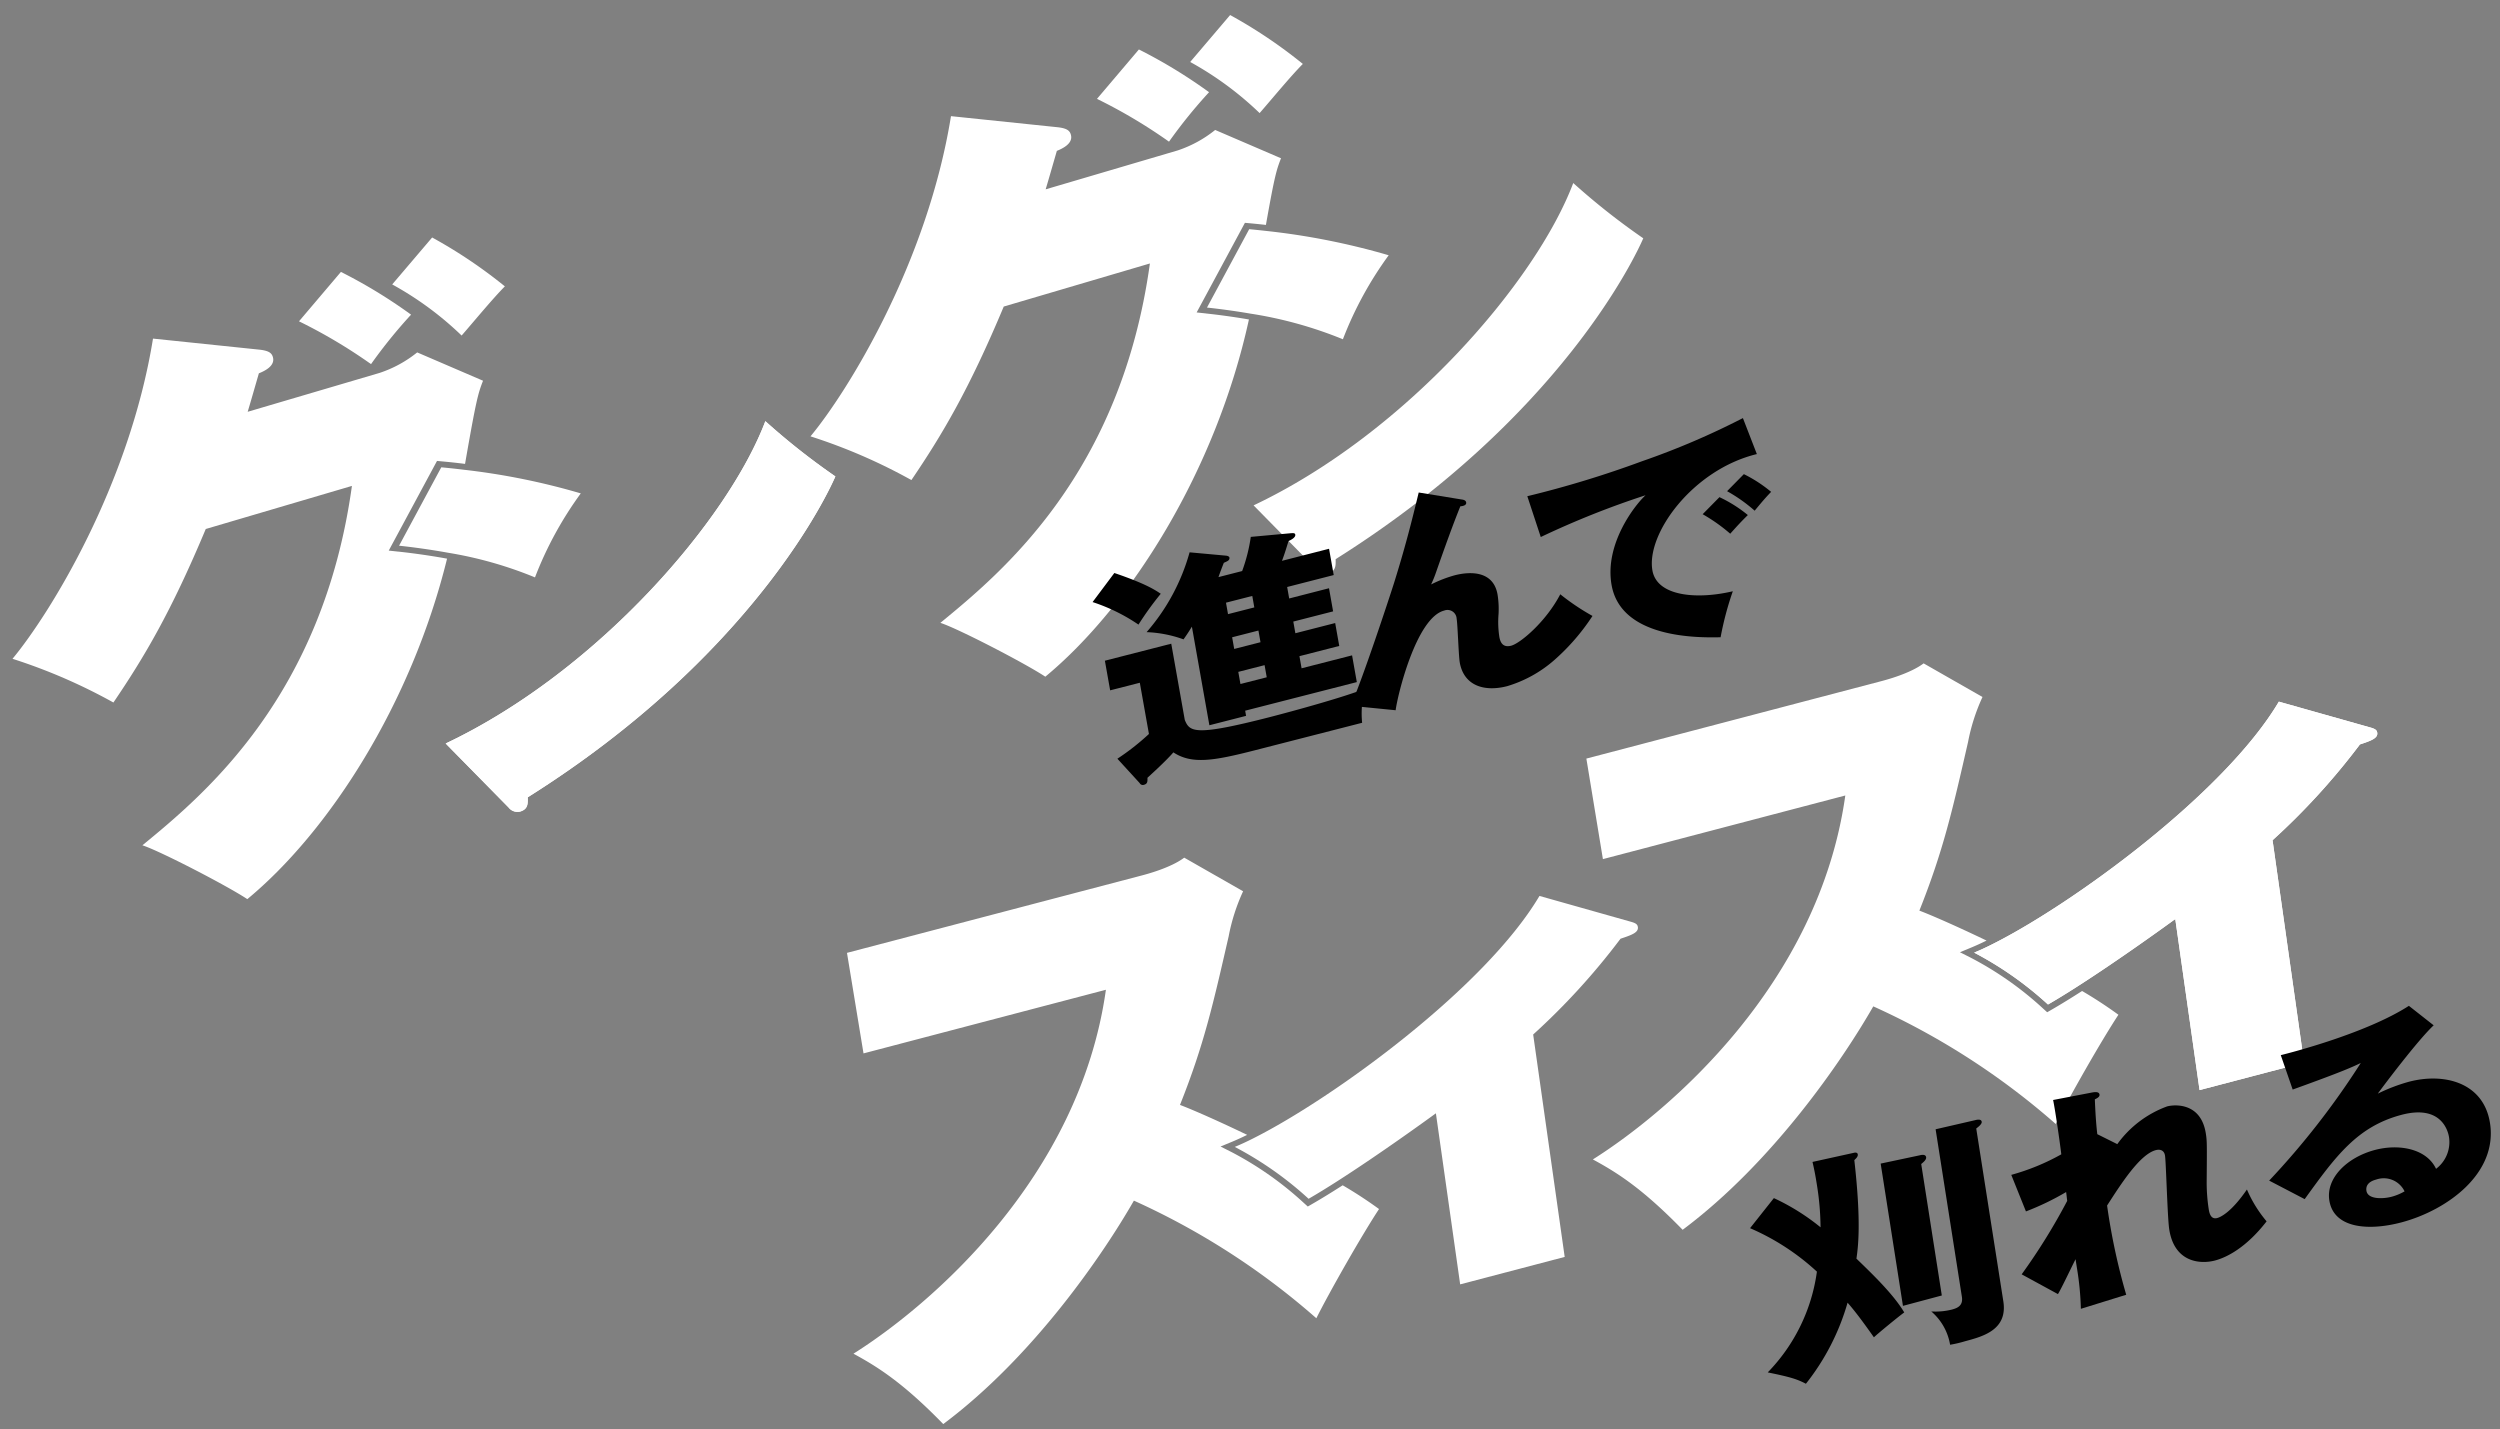
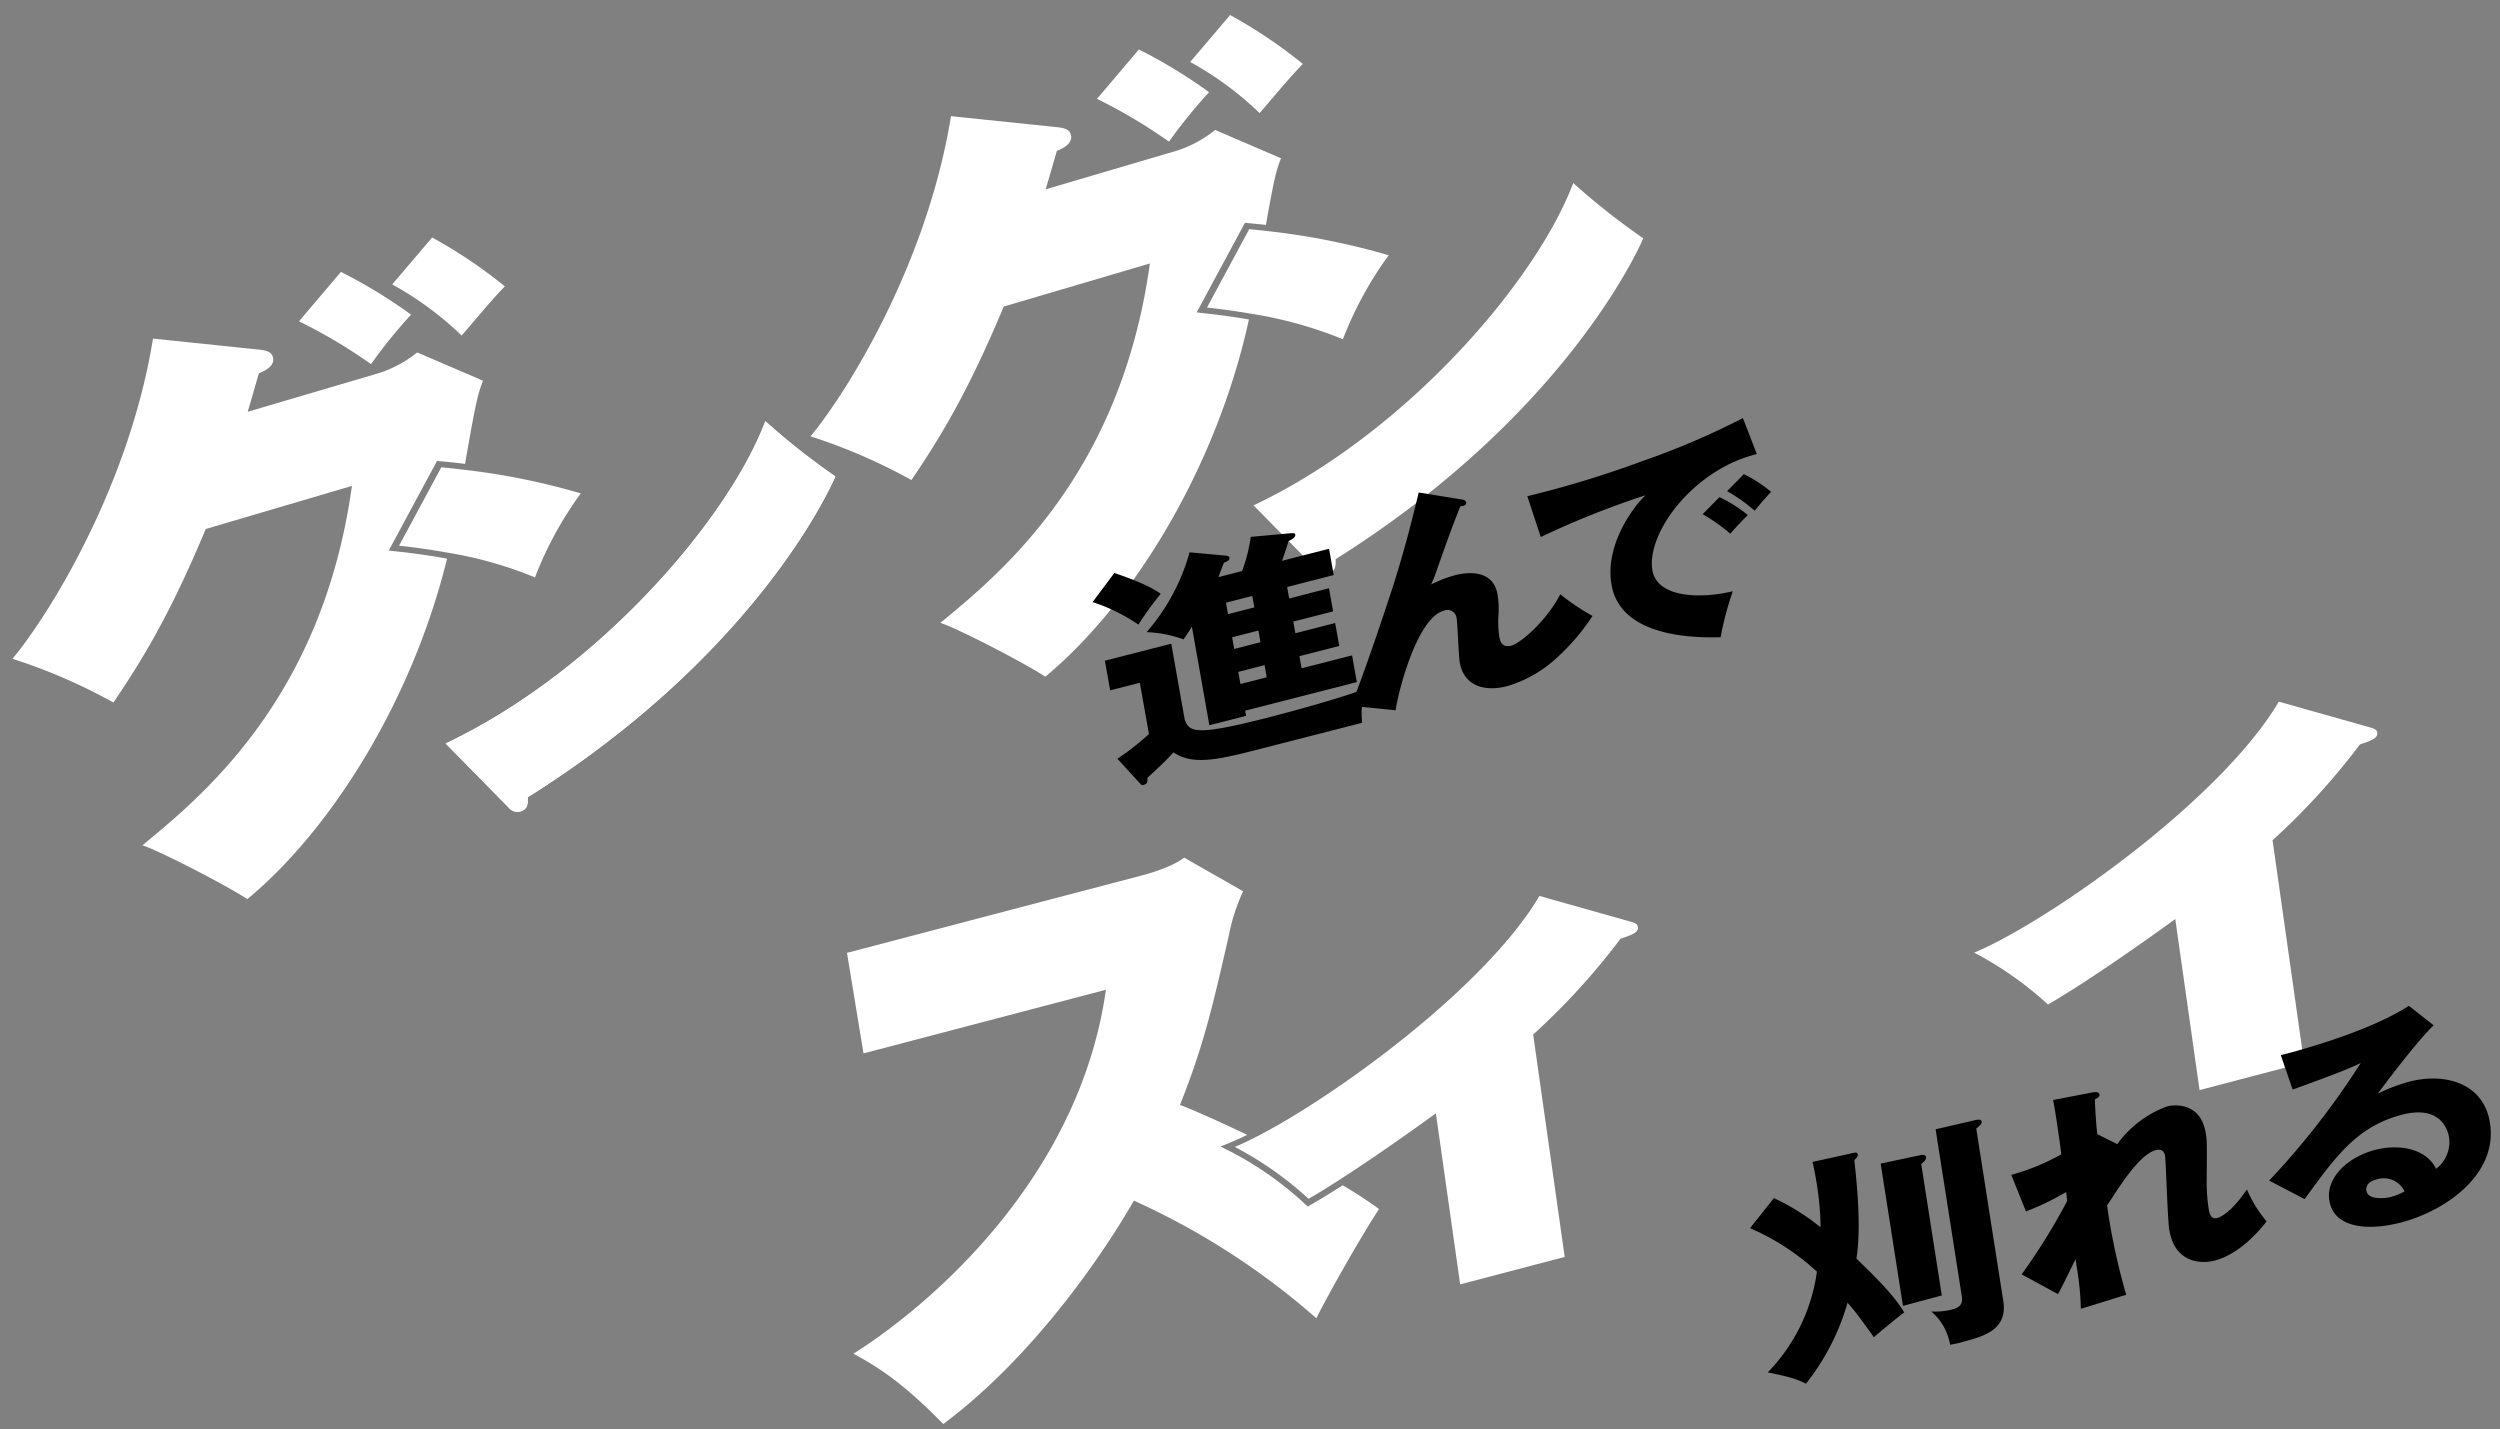
<svg xmlns="http://www.w3.org/2000/svg" width="404" height="231" viewBox="0 0 404 231">
  <rect x="0" y="0" width="404" height="231" fill="#808080" stroke="none" />
  <defs>
    <clipPath id="clip-path">
      <rect id="長方形_226" data-name="長方形 226" width="404" height="231" transform="translate(2347 110)" fill="none" />
    </clipPath>
  </defs>
  <g id="マスクグループ_2" data-name="マスクグループ 2" transform="translate(-2347 -110)" clip-path="url(#clip-path)">
    <g id="グループ_329" data-name="グループ 329" transform="translate(2406.03 -11.464) rotate(-24)">
      <g id="グループ_1" data-name="グループ 1" transform="translate(-111.246 97.658) rotate(21)">
        <path id="パス_28" data-name="パス 28" d="M12.789,58.69c-.04.934.011,1.915-1.344,2.238a1.8,1.8,0,0,1-1.83-.753L0,49.316C25.26,38.926,47.523,15.5,54.315,0A111.876,111.876,0,0,0,65.147,9.512c-1.229,2.474-14.71,28.163-52.358,49.178" transform="translate(69.187 61.608)" fill="#fff" />
        <path id="パス_37" data-name="パス 37" d="M64.886,34l-1.519-.245L71.915,19.7l.8.115c.849.122,1.708.257,2.571.4,1.814-7.838,2.17-8.787,3-10.627L67.9,4.462a19.391,19.391,0,0,1-6.216,2.985L40.042,12.611c.623-1.749,1.033-2.948,2.131-6.112.947-.326,2.632-1.028,2.42-2.378-.122-.772-.582-1.162-2.02-1.419L25.381,0C20.3,23.526,6.393,43.556,0,50.485a89.83,89.83,0,0,1,15.916,7.908c5.371-7.085,10.053-14.106,16.371-27.221l23.949-5.716C49.762,59.121,29.848,73.981,19.384,81.681c2.759,1.042,13.425,7.3,16.478,9.576C50.1,80.687,65.082,59.618,71.744,35.332c-2.841-.643-5.3-1.078-6.858-1.327" transform="translate(130.658 13.957)" fill="#fff" />
        <path id="パス_25" data-name="パス 25" d="M63.15,36.451l-1.519-.245,8.548-14.062.8.115c1.218.175,2.458.376,3.7.6,2.352-10.3,2.692-11.24,3.605-13.269L67.9,4.462a19.378,19.378,0,0,1-6.216,2.985L40.042,12.612c.623-1.749,1.031-2.948,2.13-6.112.947-.324,2.633-1.028,2.421-2.379-.123-.77-.583-1.161-2.022-1.419L25.381,0C20.3,23.525,6.392,43.556,0,50.485a89.994,89.994,0,0,1,15.915,7.908c5.37-7.084,10.054-14.106,16.371-27.221l23.95-5.716c-6.475,33.666-26.39,48.525-36.853,56.226,2.758,1.042,13.425,7.3,16.476,9.575C49.578,81.077,63.981,61.157,70.975,38c-3.246-.769-6.095-1.276-7.824-1.552" transform="translate(0 43.106)" fill="#fff" />
        <path id="パス_26" data-name="パス 26" d="M18.162,8.5A78.865,78.865,0,0,0,6.842,0L0,7.237a52.661,52.661,0,0,1,10.77,8.836c2.146-2.215,5.3-5.667,7.392-7.569" transform="translate(64.442 29.15)" fill="#fff" />
        <path id="パス_27" data-name="パス 27" d="M18.142,7.491A82.318,82.318,0,0,0,7.184,0L0,7.618a84.243,84.243,0,0,1,11.264,7.519,81.375,81.375,0,0,1,6.878-7.645" transform="translate(49.087 33.933)" fill="#fff" />
        <path id="パス_29" data-name="パス 29" d="M54.315,0C47.523,15.5,25.26,38.926,0,49.316L9.615,60.175a1.8,1.8,0,0,0,1.83.753c1.354-.323,1.3-1.3,1.344-2.238,37.647-21.015,51.129-46.7,52.358-49.179A111.73,111.73,0,0,1,54.315,0" transform="translate(69.188 61.609)" fill="#fff" />
        <path id="パス_30" data-name="パス 30" d="M21.666,18.556a58.521,58.521,0,0,1,8.1-13.168A111.481,111.481,0,0,0,11.124.588C9.9.371,8.678.173,7.474,0L0,12.292c2.112.34,4.894.852,7.912,1.565a63.935,63.935,0,0,1,13.755,4.7" transform="translate(63.34 66.317)" fill="#fff" />
        <path id="パス_31" data-name="パス 31" d="M10,.393C9.15.252,8.307.12,7.474,0L0,12.292c1.877.3,4.289.741,6.922,1.336a66.1,66.1,0,0,1,14.744,4.928,58.51,58.51,0,0,1,8.1-13.168A113.872,113.872,0,0,0,10,.393" transform="translate(195.733 34.721)" fill="#fff" />
        <path id="パス_32" data-name="パス 32" d="M54.315,0C47.523,15.5,25.26,38.926,0,49.316L9.615,60.175a1.8,1.8,0,0,0,1.83.753c1.354-.323,1.3-1.3,1.344-2.238,37.647-21.015,51.129-46.7,52.358-49.179A111.733,111.733,0,0,1,54.315,0" transform="translate(201.58 30.013)" fill="#fff" />
        <path id="パス_36" data-name="パス 36" d="M18.163,8.506A79.088,79.088,0,0,0,6.844,0L0,7.237a52.781,52.781,0,0,1,10.773,8.836c2.146-2.213,5.295-5.666,7.391-7.567" transform="translate(195.1 0)" fill="#fff" />
        <path id="パス_38" data-name="パス 38" d="M18.143,7.491A82.327,82.327,0,0,0,7.183,0L0,7.618a83.978,83.978,0,0,1,11.263,7.518,81.07,81.07,0,0,1,6.88-7.646" transform="translate(179.746 4.784)" fill="#fff" />
        <path id="パス_33" data-name="パス 33" d="M3.76,4.926c5,2,6.446,3.092,7.312,3.744a51,51,0,0,0-3.856,4.789A29.285,29.285,0,0,0,0,9.433Zm8.584,11.89,1.537,12.406c.684,2,1.474,2.741,13.646.294,3.958-.8,12.2-2.6,15.713-3.8a14.969,14.969,0,0,0-.761,5.478L24.9,34.732c-6.682,1.343-10.251,1.761-13.131-.361-1.429,1.488-4.247,3.742-4.4,3.886-.008.64-.052.986-.649,1.106a.566.566,0,0,1-.65-.32L2.679,34.923a38.5,38.5,0,0,0,5.3-3.727L6.941,22.853l-4.852.975L1.49,19Zm19.415-6.3L38.271,9.2l.467,3.769-6.512,1.309.236,1.9,6.512-1.309.462,3.733-6.511,1.309.245,1.976,8.257-1.66.539,4.355-18.259,3.67.1.842-6,1.206L15.82,14.242c-.776,1.131-1.08,1.492-1.456,1.98a19.7,19.7,0,0,0-5.9-1.478A33.01,33.01,0,0,0,16.076,2.226l5.863.847c.311.05.5.2.518.308.059.476-.32.589-.944.827-.378.826-.617,1.362-.985,2.261L24.4,5.691A26.754,26.754,0,0,0,26.082.252L32.551,0c.392,0,.695-.027.731.266.059.476-.769.83-1.143.98-.427,1.136-.714,1.981-1.226,3.134l7.7-1.549.53,4.282L31.528,8.646Zm-5.935-.72-4.3.864.231,1.867,4.3-.864Zm.7,5.636-4.3.864.236,1.9,4.3-.864Zm.7,5.635-4.3.864.245,1.976,4.3-.864Z" transform="translate(174.78 84.138)" />
        <path id="パス_34" data-name="パス 34" d="M19.581,1.479c.4.07.718.193.758.525.058.478-.581.57-.971.574-1.272,2.709-2.851,6.46-4.62,10.779-.338.784-.479,1.039-.759,1.587a20.415,20.415,0,0,1,3.877-1.278c2.623-.533,6.287-.373,6.756,3.452a14.892,14.892,0,0,1,0,3.167,15.741,15.741,0,0,0-.065,3.708c.117.956.521,1.779,1.833,1.512,1.481-.3,5.809-3.556,8.358-7.882a37.3,37.3,0,0,0,5.017,3.768,34.8,34.8,0,0,1-6.54,6.8A20.388,20.388,0,0,1,25.407,32c-3.936.8-7.01-.573-7.456-4.214-.136-1.1-.012-6.1-.134-7.1a1.479,1.479,0,0,0-1.951-1.413C11.3,20.2,7.612,32.6,7.2,34.945L0,33.846C2.226,29.36,7.008,17.079,8.022,14.384,10.075,8.84,11.32,4.855,12.764,0Z" transform="translate(215.574 78.647)" />
        <path id="パス_35" data-name="パス 35" d="M37.4,5.925C26.9,7.9,18.83,17.882,19.562,23.827c.525,4.257,7.018,5.088,12.8,4.031A50.531,50.531,0,0,0,30,35.181c-3.535-.112-16.071-.586-17.152-9.357-.837-6.789,4.628-12.9,6.25-14.2A141.357,141.357,0,0,0,1.826,17.485L0,10.783A166.079,166.079,0,0,0,18.773,6.12,124.8,124.8,0,0,0,35.453,0ZM31,12.561A21.782,21.782,0,0,1,35.43,15.69c-1.1.974-1.642,1.5-3,2.863a27.75,27.75,0,0,0-4.286-3.383Zm4.133-3.507a22.124,22.124,0,0,1,4.25,3.09c-.974.911-1.628,1.609-2.816,2.9a25.4,25.4,0,0,0-4.286-3.383Z" transform="translate(245.832 69.381)" />
      </g>
      <g id="グループ_2" data-name="グループ 2" transform="matrix(1, -0.017, 0.017, 1, -77.252, 280.865)">
-         <path id="パス_39" data-name="パス 39" d="M87.622,69.376C83.69,72.184,75.385,78.99,71.857,82.224A118.309,118.309,0,0,0,51.137,53.947c-7.71,6.3-24.17,17.739-41.663,22.681-3.736-8.7-6.69-12.546-9.474-15.8C14.2,58,44.182,47.469,59.1,20.525L18.866,16.117,22.18,0,71.1,5.359c.771.085,4.824.528,7.445-.233L85.48,13.6A31.277,31.277,0,0,0,80.7,19.556c-6.256,9.318-9.971,14.914-17.082,22.612,1.652,1.476,4.822,4.614,8.4,8.4-.969.089-1.869.144-2.686.167l-2,.055,1.327,1.46A54.1,54.1,0,0,1,76.63,64.106l.392.774.892-.142c1.706-.271,3.62-.635,5.6-1.046a69.567,69.567,0,0,1,4.108,5.684" transform="matrix(0.998, 0.07, -0.07, 0.998, 135.693, 23.478)" fill="#fff" />
-         <path id="パス_40" data-name="パス 40" d="M73.5,10.364c-.2.859-1.266.868-3.294.772a110.657,110.657,0,0,1-18.71,9.4L43.4,55.9,26.05,54l6.223-27.2c-1.215.33-10.749,2.893-18.93,4.572-1.842.378-3.615.712-5.207.964A56.284,56.284,0,0,0,0,20.247c1-.026,2.135-.1,3.384-.232C17.68,18.565,46.917,10.728,60.454,0L72.707,9.145c.7.517.885.79.789,1.219" transform="matrix(0.998, 0.07, -0.07, 0.998, 202.809, 59.7)" fill="#fff" />
        <path id="パス_41" data-name="パス 41" d="M73.5,10.364c-.2.859-1.266.868-3.294.772a110.657,110.657,0,0,1-18.71,9.4L43.4,55.9,26.05,54l6.223-27.2c-1.215.33-10.749,2.893-18.93,4.572-1.842.378-3.615.712-5.207.964A56.284,56.284,0,0,0,0,20.247c1-.026,2.135-.1,3.384-.232C17.68,18.565,46.917,10.728,60.454,0L72.707,9.145c.7.517.885.79.789,1.219" transform="matrix(0.998, 0.07, -0.07, 0.998, 202.809, 59.7)" fill="#fff" />
        <path id="パス_42" data-name="パス 42" d="M77.023,64.881l-.393-.773a54.1,54.1,0,0,0-7.971-11.856l-1.327-1.46,2-.054c.818-.022,1.717-.078,2.687-.166-3.577-3.789-6.747-6.926-8.4-8.4,7.109-7.7,10.824-13.294,17.082-22.612A31.14,31.14,0,0,1,85.482,13.6L78.544,5.127c-2.622.761-6.675.317-7.446.232L22.182,0,18.866,16.118,59.1,20.525C44.183,47.47,14.2,58,0,60.826c2.783,3.258,5.74,7.107,9.476,15.8,17.492-4.942,33.953-16.381,41.662-22.681A118.324,118.324,0,0,1,71.858,82.225c3.526-3.234,11.832-10.04,15.764-12.848a69.173,69.173,0,0,0-4.109-5.683c-1.98.411-3.892.774-5.6,1.045Z" transform="matrix(0.998, 0.07, -0.07, 0.998, 14.141, 1.493)" fill="#fff" />
        <path id="パス_43" data-name="パス 43" d="M73.5,10.364c-.2.859-1.266.868-3.294.772a110.668,110.668,0,0,1-18.71,9.4L43.4,55.9,26.05,54l6.223-27.2c-1.215.33-10.749,2.893-18.93,4.572-1.842.378-3.615.712-5.207.964A56.283,56.283,0,0,0,0,20.247c1-.026,2.135-.1,3.384-.232C17.68,18.565,46.917,10.728,60.453,0L72.707,9.145c.7.517.885.79.789,1.219" transform="matrix(0.998, 0.07, -0.07, 0.998, 81.258, 37.716)" fill="#fff" />
        <path id="パス_44" data-name="パス 44" d="M10.993,3.225a35.58,35.58,0,0,1,5.353,7.1,44.939,44.939,0,0,0,1.9-6.6c.337-1.58.506-2.577.663-3.725l6.7,1.005c.217.023.642.105.564.473s-.559.542-.851.662c-2.569,9.948-4.509,13.426-5.375,14.988C21.652,20.764,23.5,24.79,24.05,28c-1.032.267-5.232,1.666-6.012,2-.435-1.7-1.155-4.555-1.972-6.745A37.817,37.817,0,0,1,5.1,33.074c-1.108-1.244-1.945-1.9-5.1-3.918A28.924,28.924,0,0,0,13.235,16.8,38.194,38.194,0,0,0,5.663,6.384ZM35.483,5.2c.347.037.938.174.836.652-.086.4-.7.6-1.134.744L30.694,27.614l-6.46-.679L29.094,4.19ZM45.861,3.1c.3.032.99.141.888.619-.078.368-.835.589-1.213.7l-5.9,27.631c-.973,4.556-5.092,4.123-8.083,3.808a19.629,19.629,0,0,1-2.456-.334,9.033,9.033,0,0,0-.911-6.107,11.154,11.154,0,0,0,3.177.9c.867.091,1.966.131,2.281-1.338L39.362,2.189Z" transform="matrix(0.998, 0.07, -0.07, 0.998, 144.564, 98.21)" />
        <path id="パス_45" data-name="パス 45" d="M21.943,10.368a17.2,17.2,0,0,1,9.689-2.812c1.257.132,5.341,1.351,4.281,6.311-.259,1.213-.357,1.466-2.694,7.419a28.792,28.792,0,0,0-1.241,4.153c-.1.477-.369,1.727.758,1.846.52.055,2.4-.011,6.138-2.586A20.579,20.579,0,0,0,40,30.639c-4.585,2.786-8.072,3.133-10.023,2.928-2.428-.256-6.264-2.012-5.125-7.34.393-1.837,3.4-10.312,3.627-11.377.165-.772-.261-1.267-1.085-1.354-2.645-.278-7.174,3.078-10.537,5.542A102.831,102.831,0,0,0,14.586,33.6l-7.65-.5a46.8,46.8,0,0,0,1.741-6.279L9,25.313c-.764.671-3.942,3.717-4.674,4.242L0,24.479A98.543,98.543,0,0,0,11.114,16.03c.079-.368.24-.914.342-1.392a43.007,43.007,0,0,1-7.177.6l-.1-6.36a35.91,35.91,0,0,0,8.733-.209c.62-2.49,1.707-7.372,1.9-8.667l6.235,1.107c.469.087,1.19.238,1.08.753-.086.4-.666.418-.985.46-.967,2.866-1.368,4.327-1.639,5.388Z" transform="matrix(0.998, 0.07, -0.07, 0.998, 188.118, 105.837)" />
        <path id="パス_46" data-name="パス 46" d="M33.781,4.37c-3.3,1.343-11.238,6.332-12.372,7.076a28.439,28.439,0,0,1,5.32,0c5.9.62,11.291,4.418,9.9,10.922C34.9,30.448,25.088,33.023,17.588,32.234,12,31.645,6.976,29.2,7.927,24.755c.777-3.638,5.245-5.46,9.754-4.985,4.074.428,7.907,2.823,8.167,6.381a5.4,5.4,0,0,0,3.788-4.035c.188-.882.8-5.4-5.921-6.108-7.327-.771-12.266,2.429-19.43,7.123L0,18.286A128.046,128.046,0,0,0,20.612,5.84c-1.442.112-2.979.25-11.806.073L9,.035C10.68.249,23.186,1.677,31.169,0Zm-17.6,19.939c-1.474-.155-1.97.507-2.1,1.131-.3,1.4,2.012,2.2,3.486,2.358a8.7,8.7,0,0,0,2.231-.066,3.725,3.725,0,0,0-3.613-3.423" transform="matrix(0.998, 0.07, -0.07, 0.998, 230.329, 115.174)" />
        <path id="パス_48" data-name="パス 48" d="M0,0,292.1,14.319,299.892,154.7,7.792,140.378Z" transform="matrix(0.998, 0.07, -0.07, 0.998, 10.791, 0)" fill="none" />
      </g>
    </g>
  </g>
</svg>